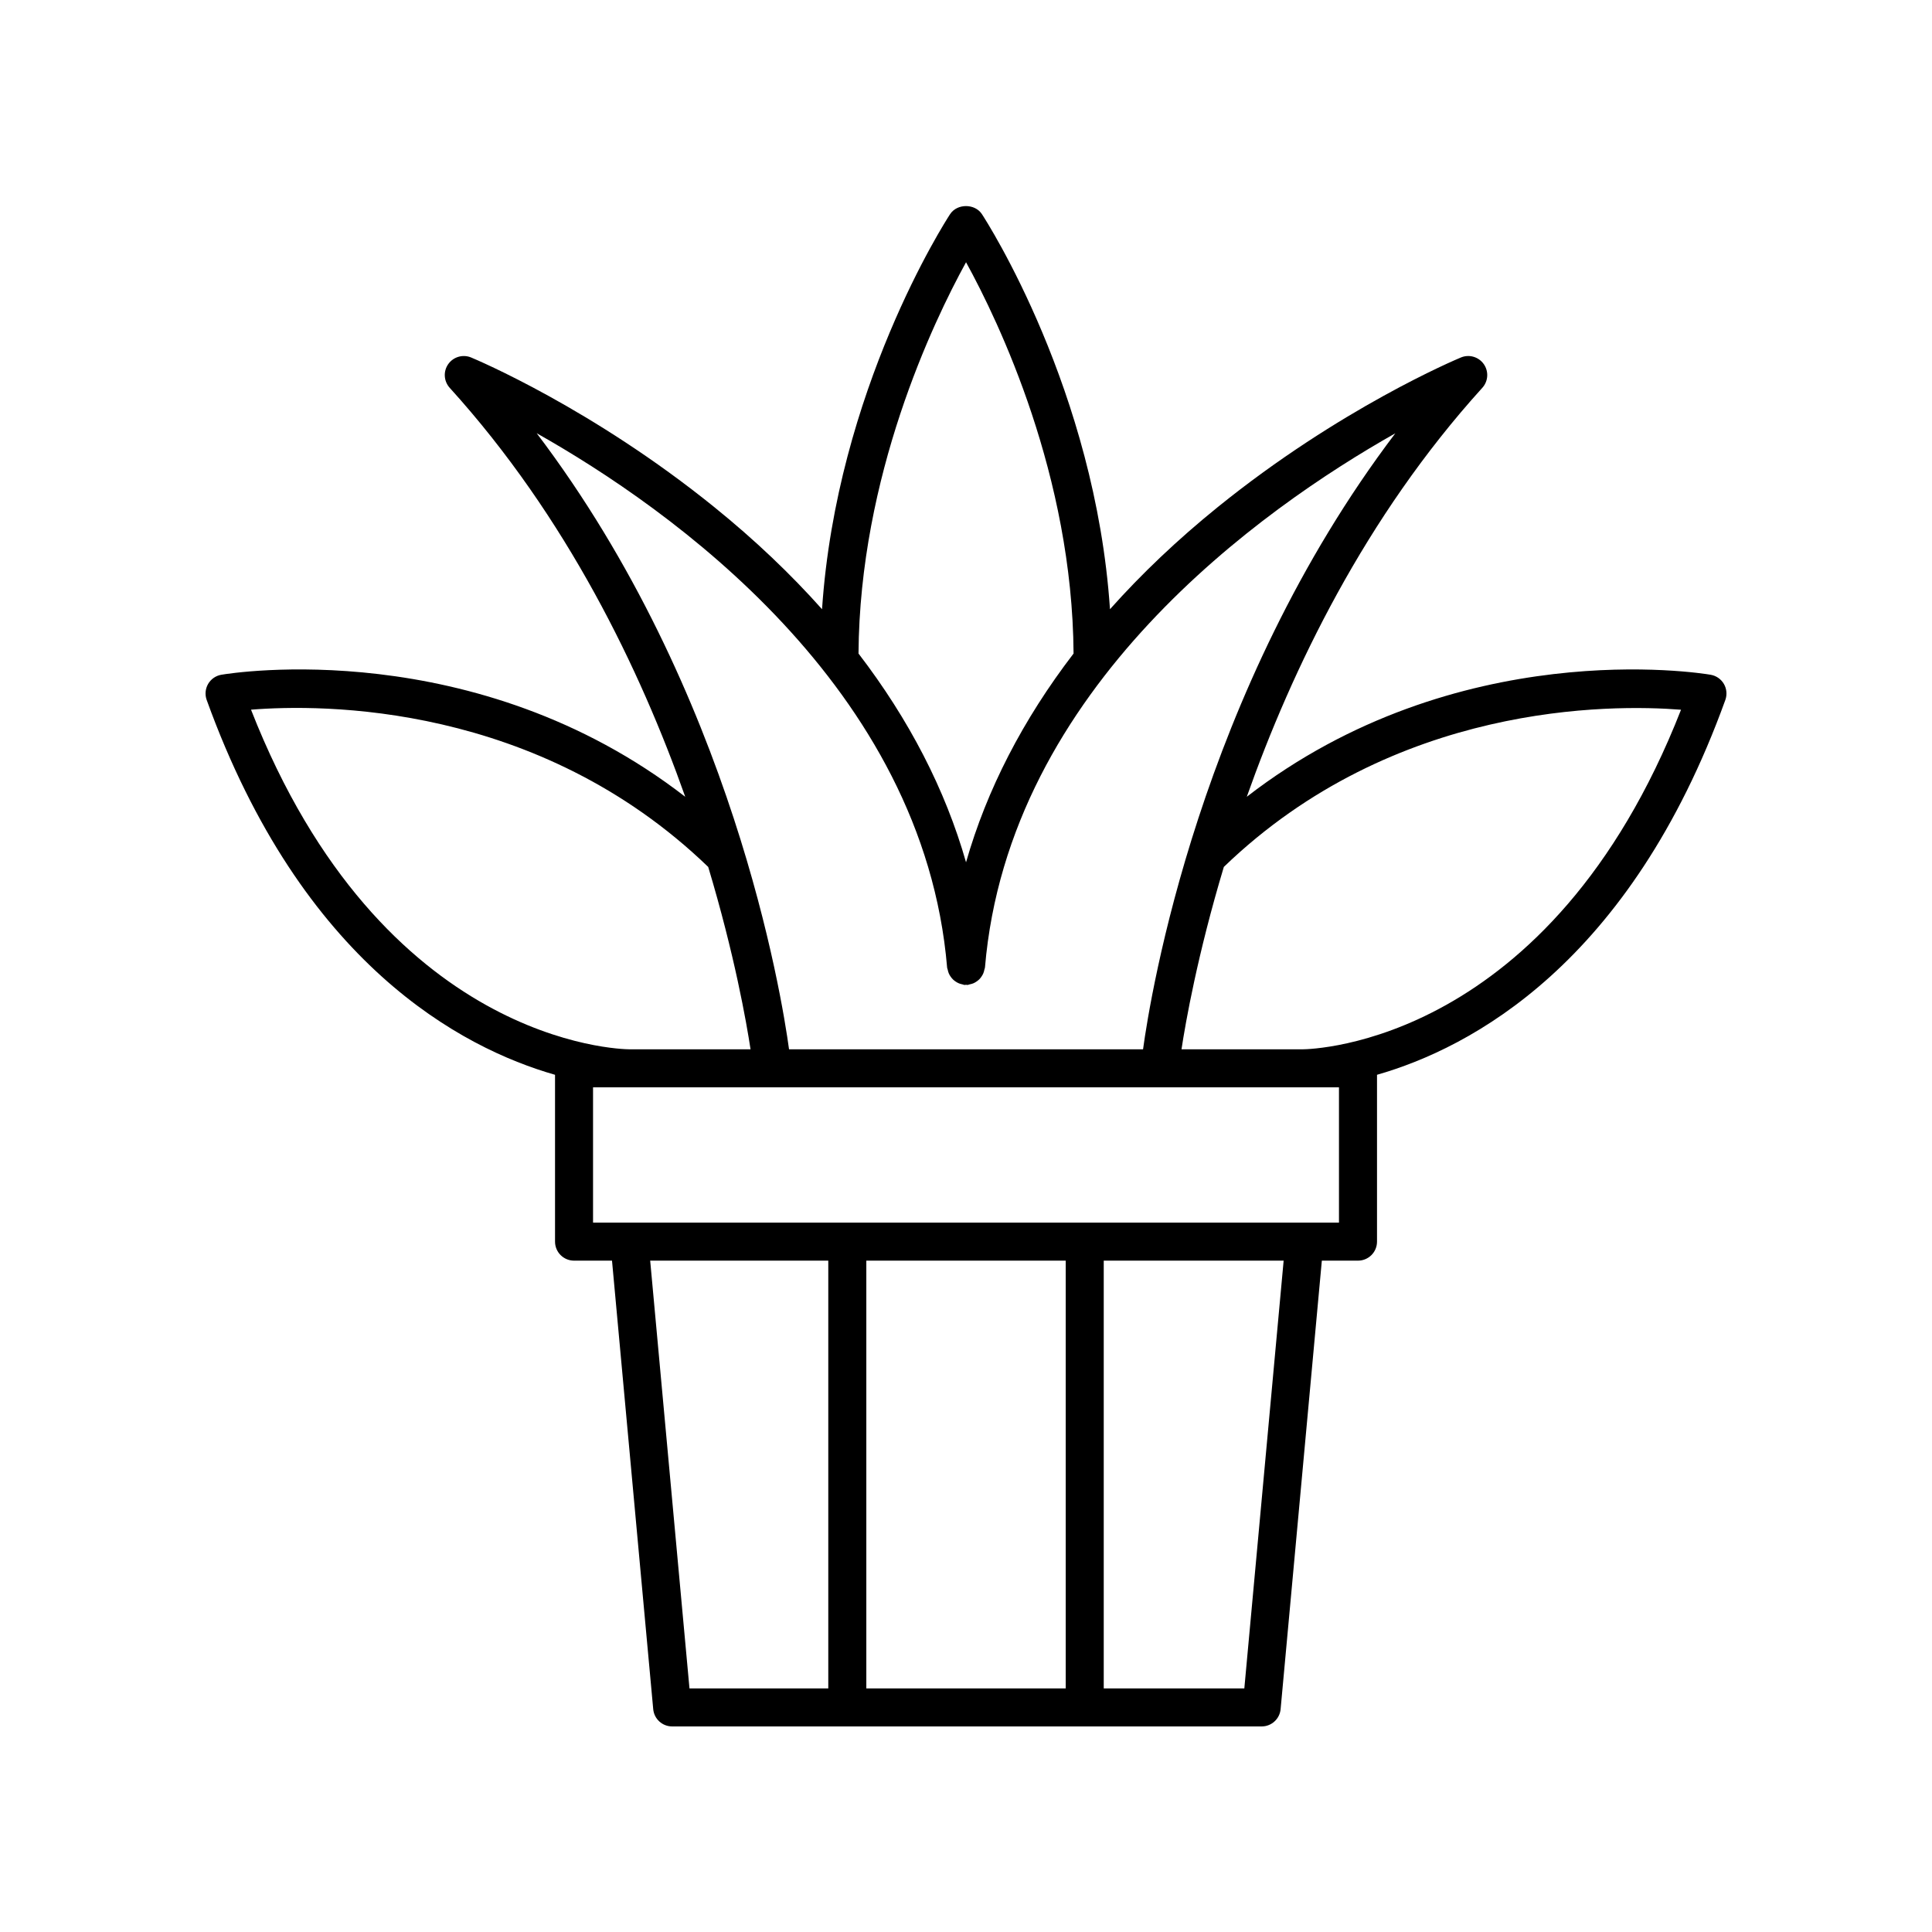
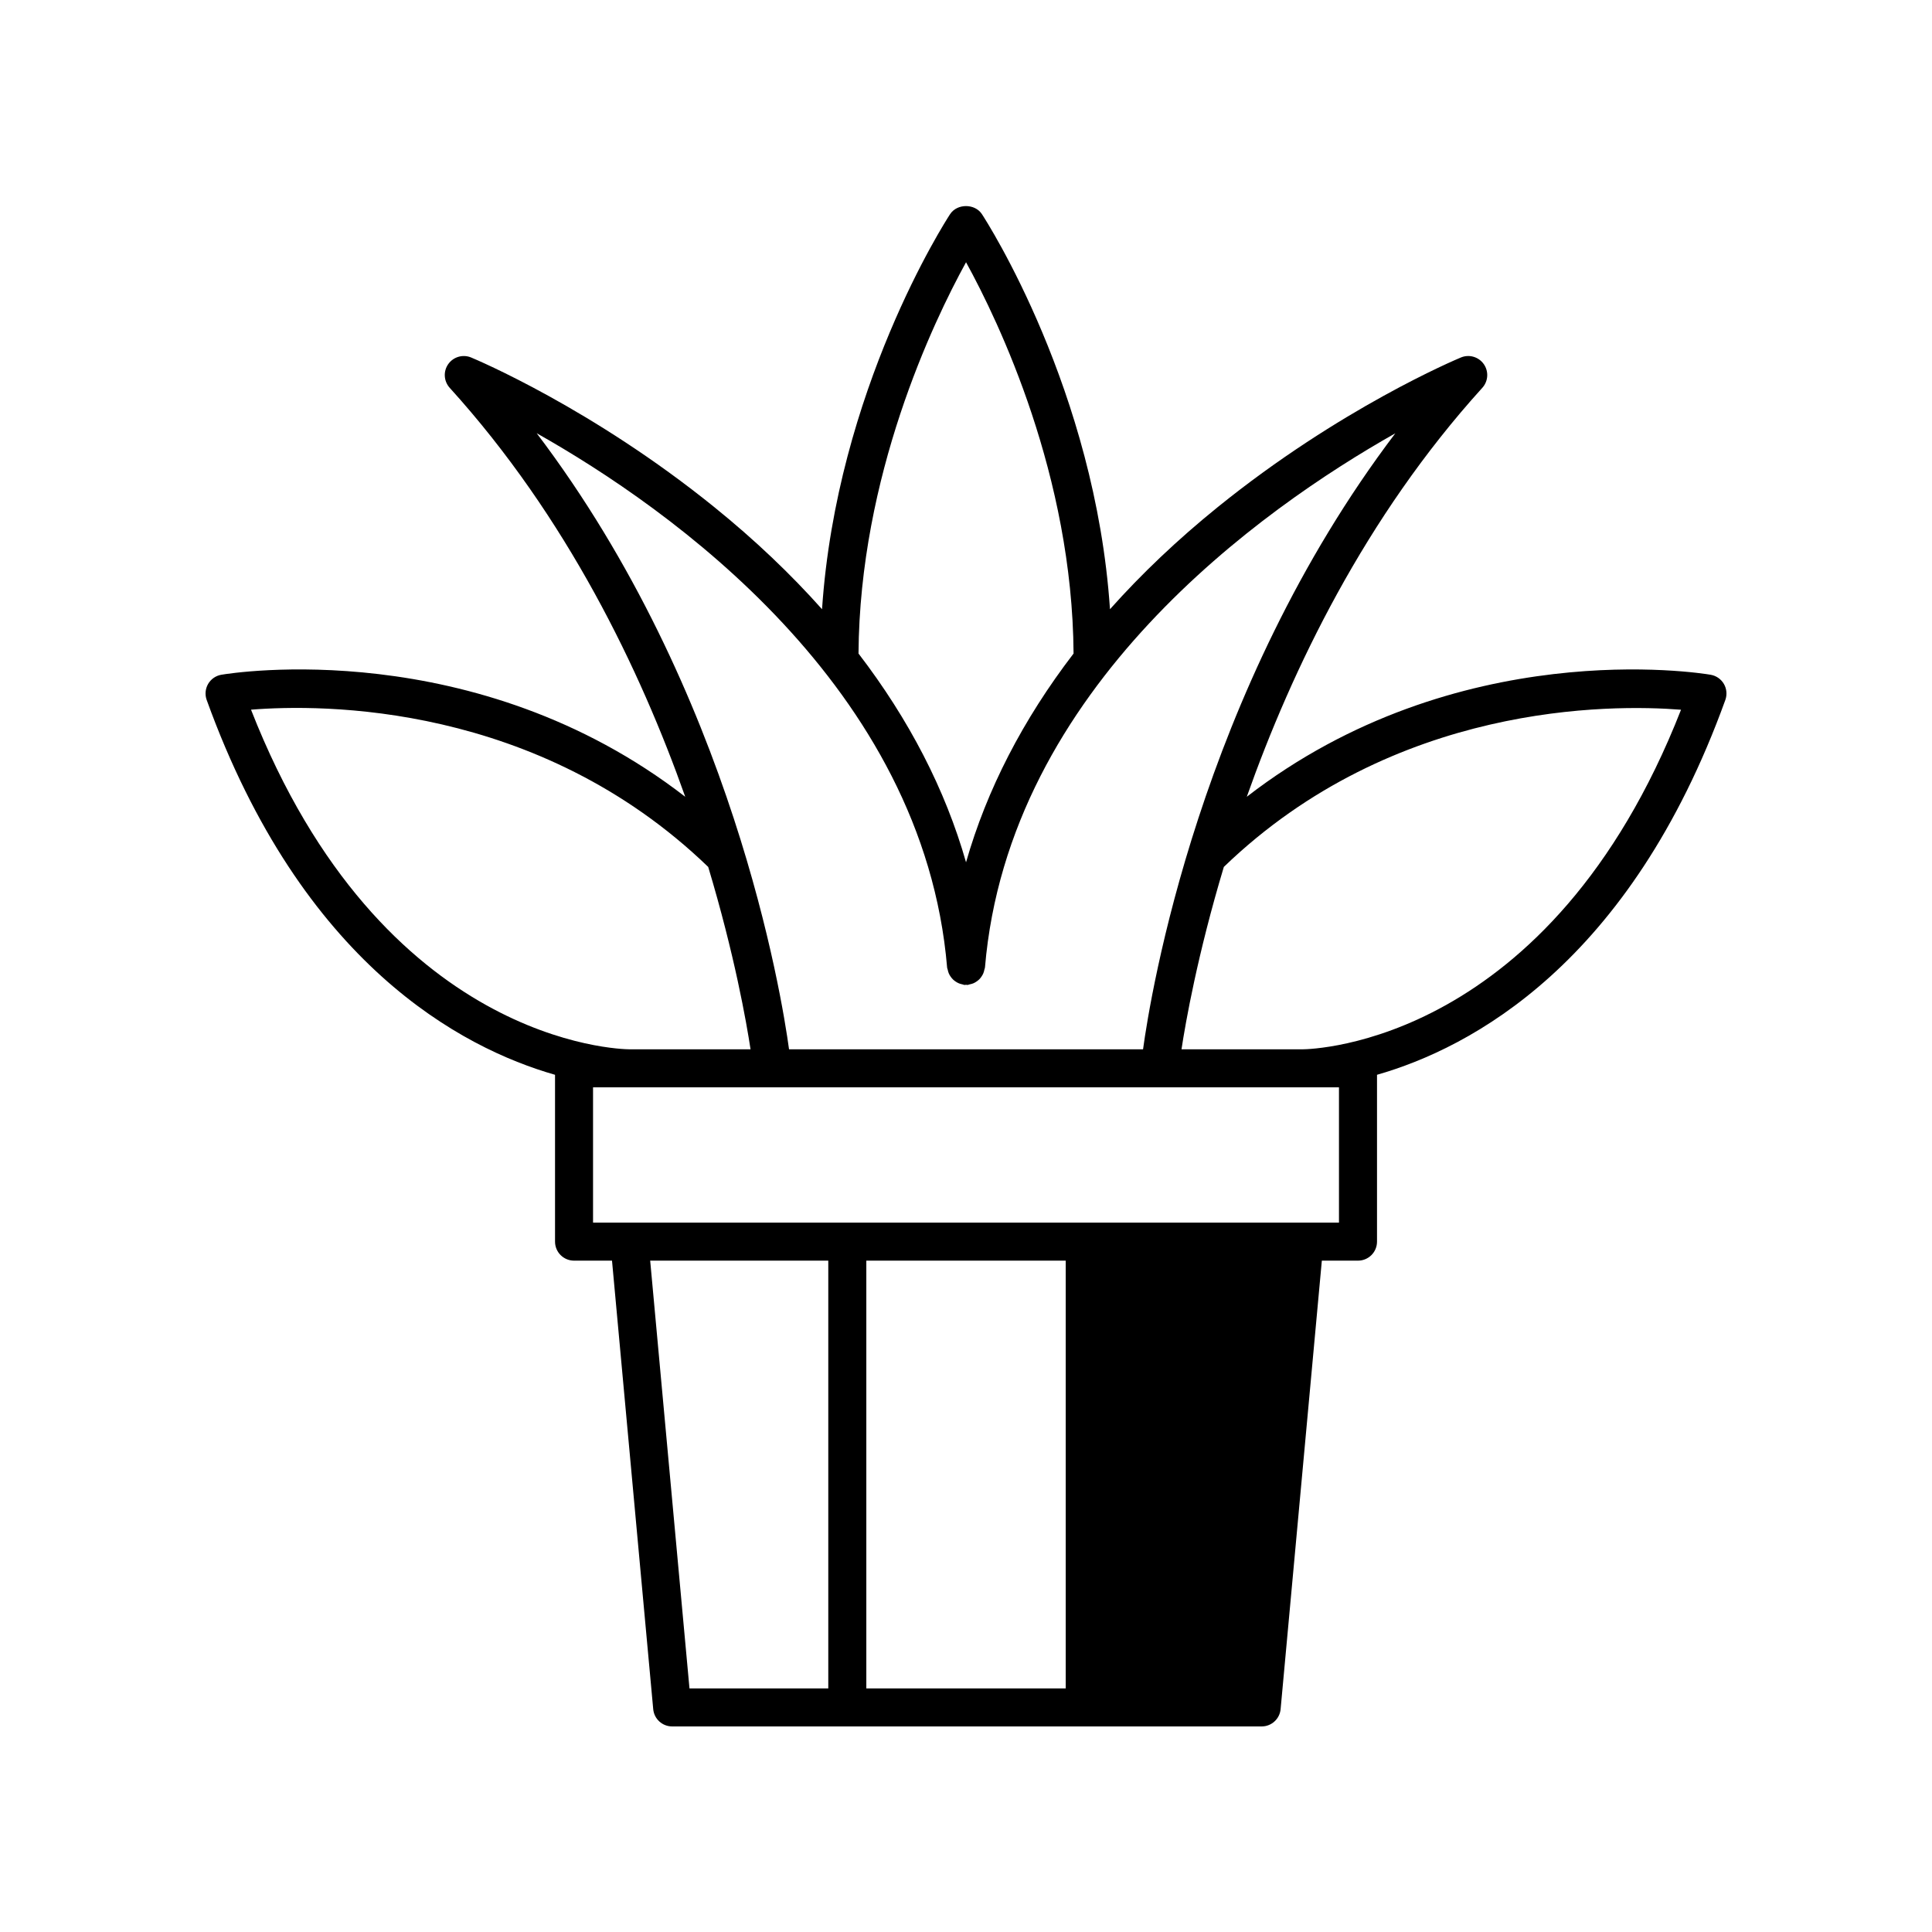
<svg xmlns="http://www.w3.org/2000/svg" fill="#000000" width="800px" height="800px" version="1.1" viewBox="144 144 512 512">
-   <path d="m291.09 428.83v44.215c0 2.781 2.254 5.039 5.039 5.039h10.059l10.922 118.86c0.238 2.59 2.41 4.578 5.016 4.578h156.23c2.602 0 4.777-1.984 5.019-4.578l10.926-118.86h9.582c2.785 0 5.039-2.254 5.039-5.039v-44.215c24.809-7.102 67.031-29.391 92.309-99.332 0.508-1.406 0.363-2.961-0.383-4.25-0.754-1.289-2.035-2.176-3.508-2.43-2.949-0.504-67.266-10.73-122.93 32.336 11.945-33.715 31.363-74.121 62.418-108.38 1.586-1.75 1.742-4.363 0.383-6.289-1.363-1.93-3.879-2.656-6.051-1.75-1.293 0.539-32.113 13.488-64.477 39.676-10.645 8.613-20.156 17.652-28.527 27.039-3.898-58.027-32.625-102.7-33.938-104.7-1.859-2.848-6.574-2.848-8.434 0-1.312 2.008-30.039 46.676-33.938 104.7-8.367-9.391-17.883-18.43-28.527-27.039-32.363-26.188-63.184-39.137-64.477-39.676-2.168-0.898-4.684-0.18-6.051 1.75-1.359 1.926-1.199 4.539 0.383 6.289 31.055 34.254 50.477 74.66 62.418 108.38-55.66-43.066-119.97-32.84-122.93-32.34-1.473 0.25-2.754 1.141-3.508 2.43-0.746 1.293-0.891 2.848-0.383 4.25 25.277 69.945 67.496 92.234 92.309 99.336zm25.215 49.254h47.199v113.36h-36.785zm110.12 0v113.36h-52.84v-113.36zm47.336 113.36h-37.258v-113.36h47.676zm25.082-159.29v35.855h-197.68v-35.855zm90.648-100.07c-34.711 88.566-97.656 89.98-100.38 89.996l-32-0.004c1.07-7.055 4.219-25.043 11.219-48.336 45.129-43.523 102.5-43.133 121.16-41.656zm-189.48-118.59c8.777 15.969 28.18 56.598 28.496 103.7-13.426 17.508-23.008 36.078-28.496 55.324-5.488-19.246-15.07-37.816-28.496-55.324 0.312-47.102 19.715-87.727 28.496-103.7zm-5.019 186.93c0.016 0.195 0.121 0.352 0.16 0.539 0.07 0.359 0.16 0.695 0.301 1.023 0.117 0.266 0.254 0.5 0.414 0.738 0.203 0.309 0.422 0.586 0.688 0.844 0.199 0.195 0.41 0.355 0.641 0.516 0.289 0.199 0.582 0.371 0.914 0.508 0.301 0.129 0.605 0.203 0.93 0.27 0.191 0.039 0.352 0.145 0.551 0.16 0.148 0.012 0.281-0.047 0.426-0.047 0.145 0 0.273 0.062 0.418 0.047 0.191-0.016 0.348-0.117 0.535-0.156 0.355-0.07 0.688-0.152 1.012-0.293 0.281-0.121 0.531-0.27 0.781-0.438 0.281-0.188 0.539-0.383 0.777-0.625 0.223-0.223 0.402-0.461 0.578-0.723 0.184-0.27 0.34-0.535 0.469-0.84 0.133-0.312 0.211-0.629 0.281-0.969 0.039-0.191 0.145-0.355 0.16-0.559 6.242-74.312 73.504-121.69 108.75-141.59-51.953 68.531-64.91 148.99-66.855 163.25h-93.816c-1.945-14.258-14.906-94.738-66.875-163.27 35.23 19.867 102.51 67.207 108.77 141.62zm-63.309-26.68c7 23.293 10.148 41.281 11.219 48.336h-32c-2.723-0.016-65.672-1.422-100.38-90.008 18.637-1.504 75.941-1.953 121.16 41.672z" />
+   <path d="m291.09 428.83v44.215c0 2.781 2.254 5.039 5.039 5.039h10.059l10.922 118.86c0.238 2.59 2.41 4.578 5.016 4.578h156.23c2.602 0 4.777-1.984 5.019-4.578l10.926-118.86h9.582c2.785 0 5.039-2.254 5.039-5.039v-44.215c24.809-7.102 67.031-29.391 92.309-99.332 0.508-1.406 0.363-2.961-0.383-4.25-0.754-1.289-2.035-2.176-3.508-2.43-2.949-0.504-67.266-10.73-122.93 32.336 11.945-33.715 31.363-74.121 62.418-108.38 1.586-1.75 1.742-4.363 0.383-6.289-1.363-1.93-3.879-2.656-6.051-1.75-1.293 0.539-32.113 13.488-64.477 39.676-10.645 8.613-20.156 17.652-28.527 27.039-3.898-58.027-32.625-102.7-33.938-104.7-1.859-2.848-6.574-2.848-8.434 0-1.312 2.008-30.039 46.676-33.938 104.7-8.367-9.391-17.883-18.43-28.527-27.039-32.363-26.188-63.184-39.137-64.477-39.676-2.168-0.898-4.684-0.18-6.051 1.75-1.359 1.926-1.199 4.539 0.383 6.289 31.055 34.254 50.477 74.66 62.418 108.38-55.66-43.066-119.97-32.84-122.93-32.34-1.473 0.25-2.754 1.141-3.508 2.43-0.746 1.293-0.891 2.848-0.383 4.25 25.277 69.945 67.496 92.234 92.309 99.336zm25.215 49.254h47.199v113.36h-36.785zm110.12 0v113.36h-52.84v-113.36zm47.336 113.36h-37.258h47.676zm25.082-159.29v35.855h-197.68v-35.855zm90.648-100.07c-34.711 88.566-97.656 89.98-100.38 89.996l-32-0.004c1.07-7.055 4.219-25.043 11.219-48.336 45.129-43.523 102.5-43.133 121.16-41.656zm-189.48-118.59c8.777 15.969 28.18 56.598 28.496 103.7-13.426 17.508-23.008 36.078-28.496 55.324-5.488-19.246-15.07-37.816-28.496-55.324 0.312-47.102 19.715-87.727 28.496-103.7zm-5.019 186.93c0.016 0.195 0.121 0.352 0.16 0.539 0.07 0.359 0.16 0.695 0.301 1.023 0.117 0.266 0.254 0.5 0.414 0.738 0.203 0.309 0.422 0.586 0.688 0.844 0.199 0.195 0.41 0.355 0.641 0.516 0.289 0.199 0.582 0.371 0.914 0.508 0.301 0.129 0.605 0.203 0.93 0.27 0.191 0.039 0.352 0.145 0.551 0.16 0.148 0.012 0.281-0.047 0.426-0.047 0.145 0 0.273 0.062 0.418 0.047 0.191-0.016 0.348-0.117 0.535-0.156 0.355-0.07 0.688-0.152 1.012-0.293 0.281-0.121 0.531-0.27 0.781-0.438 0.281-0.188 0.539-0.383 0.777-0.625 0.223-0.223 0.402-0.461 0.578-0.723 0.184-0.27 0.34-0.535 0.469-0.84 0.133-0.312 0.211-0.629 0.281-0.969 0.039-0.191 0.145-0.355 0.16-0.559 6.242-74.312 73.504-121.69 108.75-141.59-51.953 68.531-64.91 148.99-66.855 163.25h-93.816c-1.945-14.258-14.906-94.738-66.875-163.27 35.23 19.867 102.51 67.207 108.77 141.62zm-63.309-26.68c7 23.293 10.148 41.281 11.219 48.336h-32c-2.723-0.016-65.672-1.422-100.38-90.008 18.637-1.504 75.941-1.953 121.16 41.672z" />
</svg>